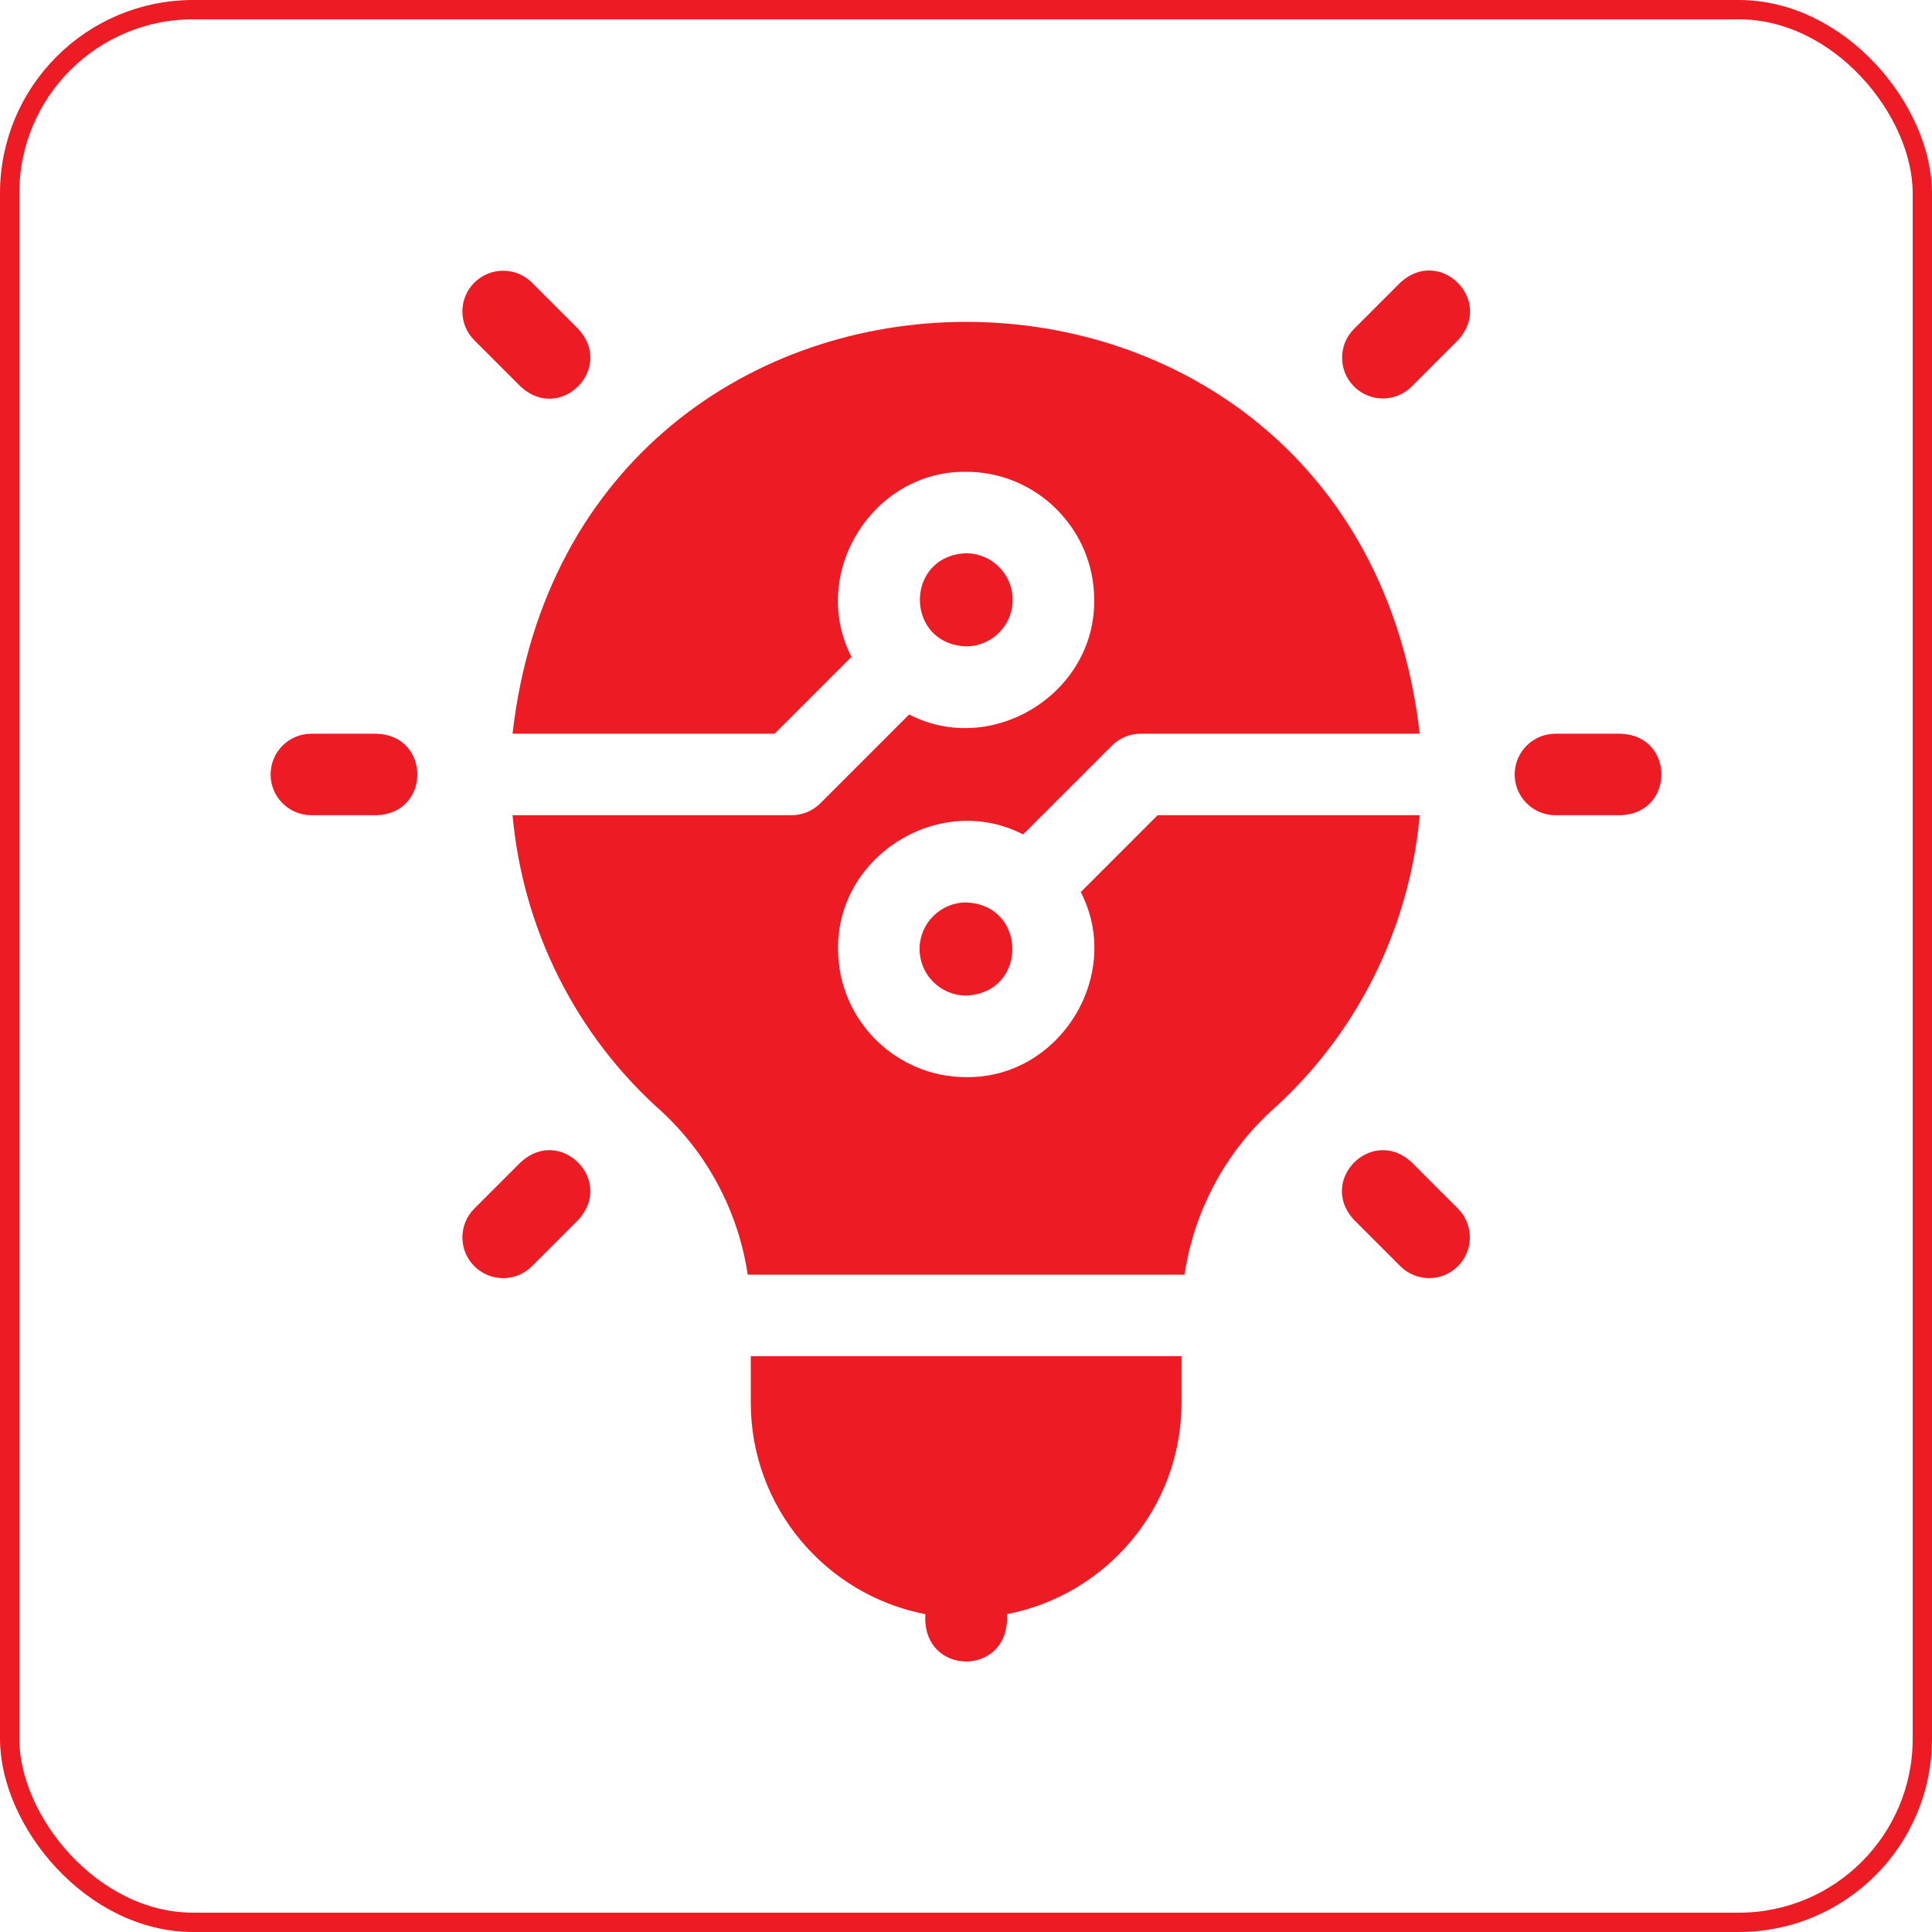
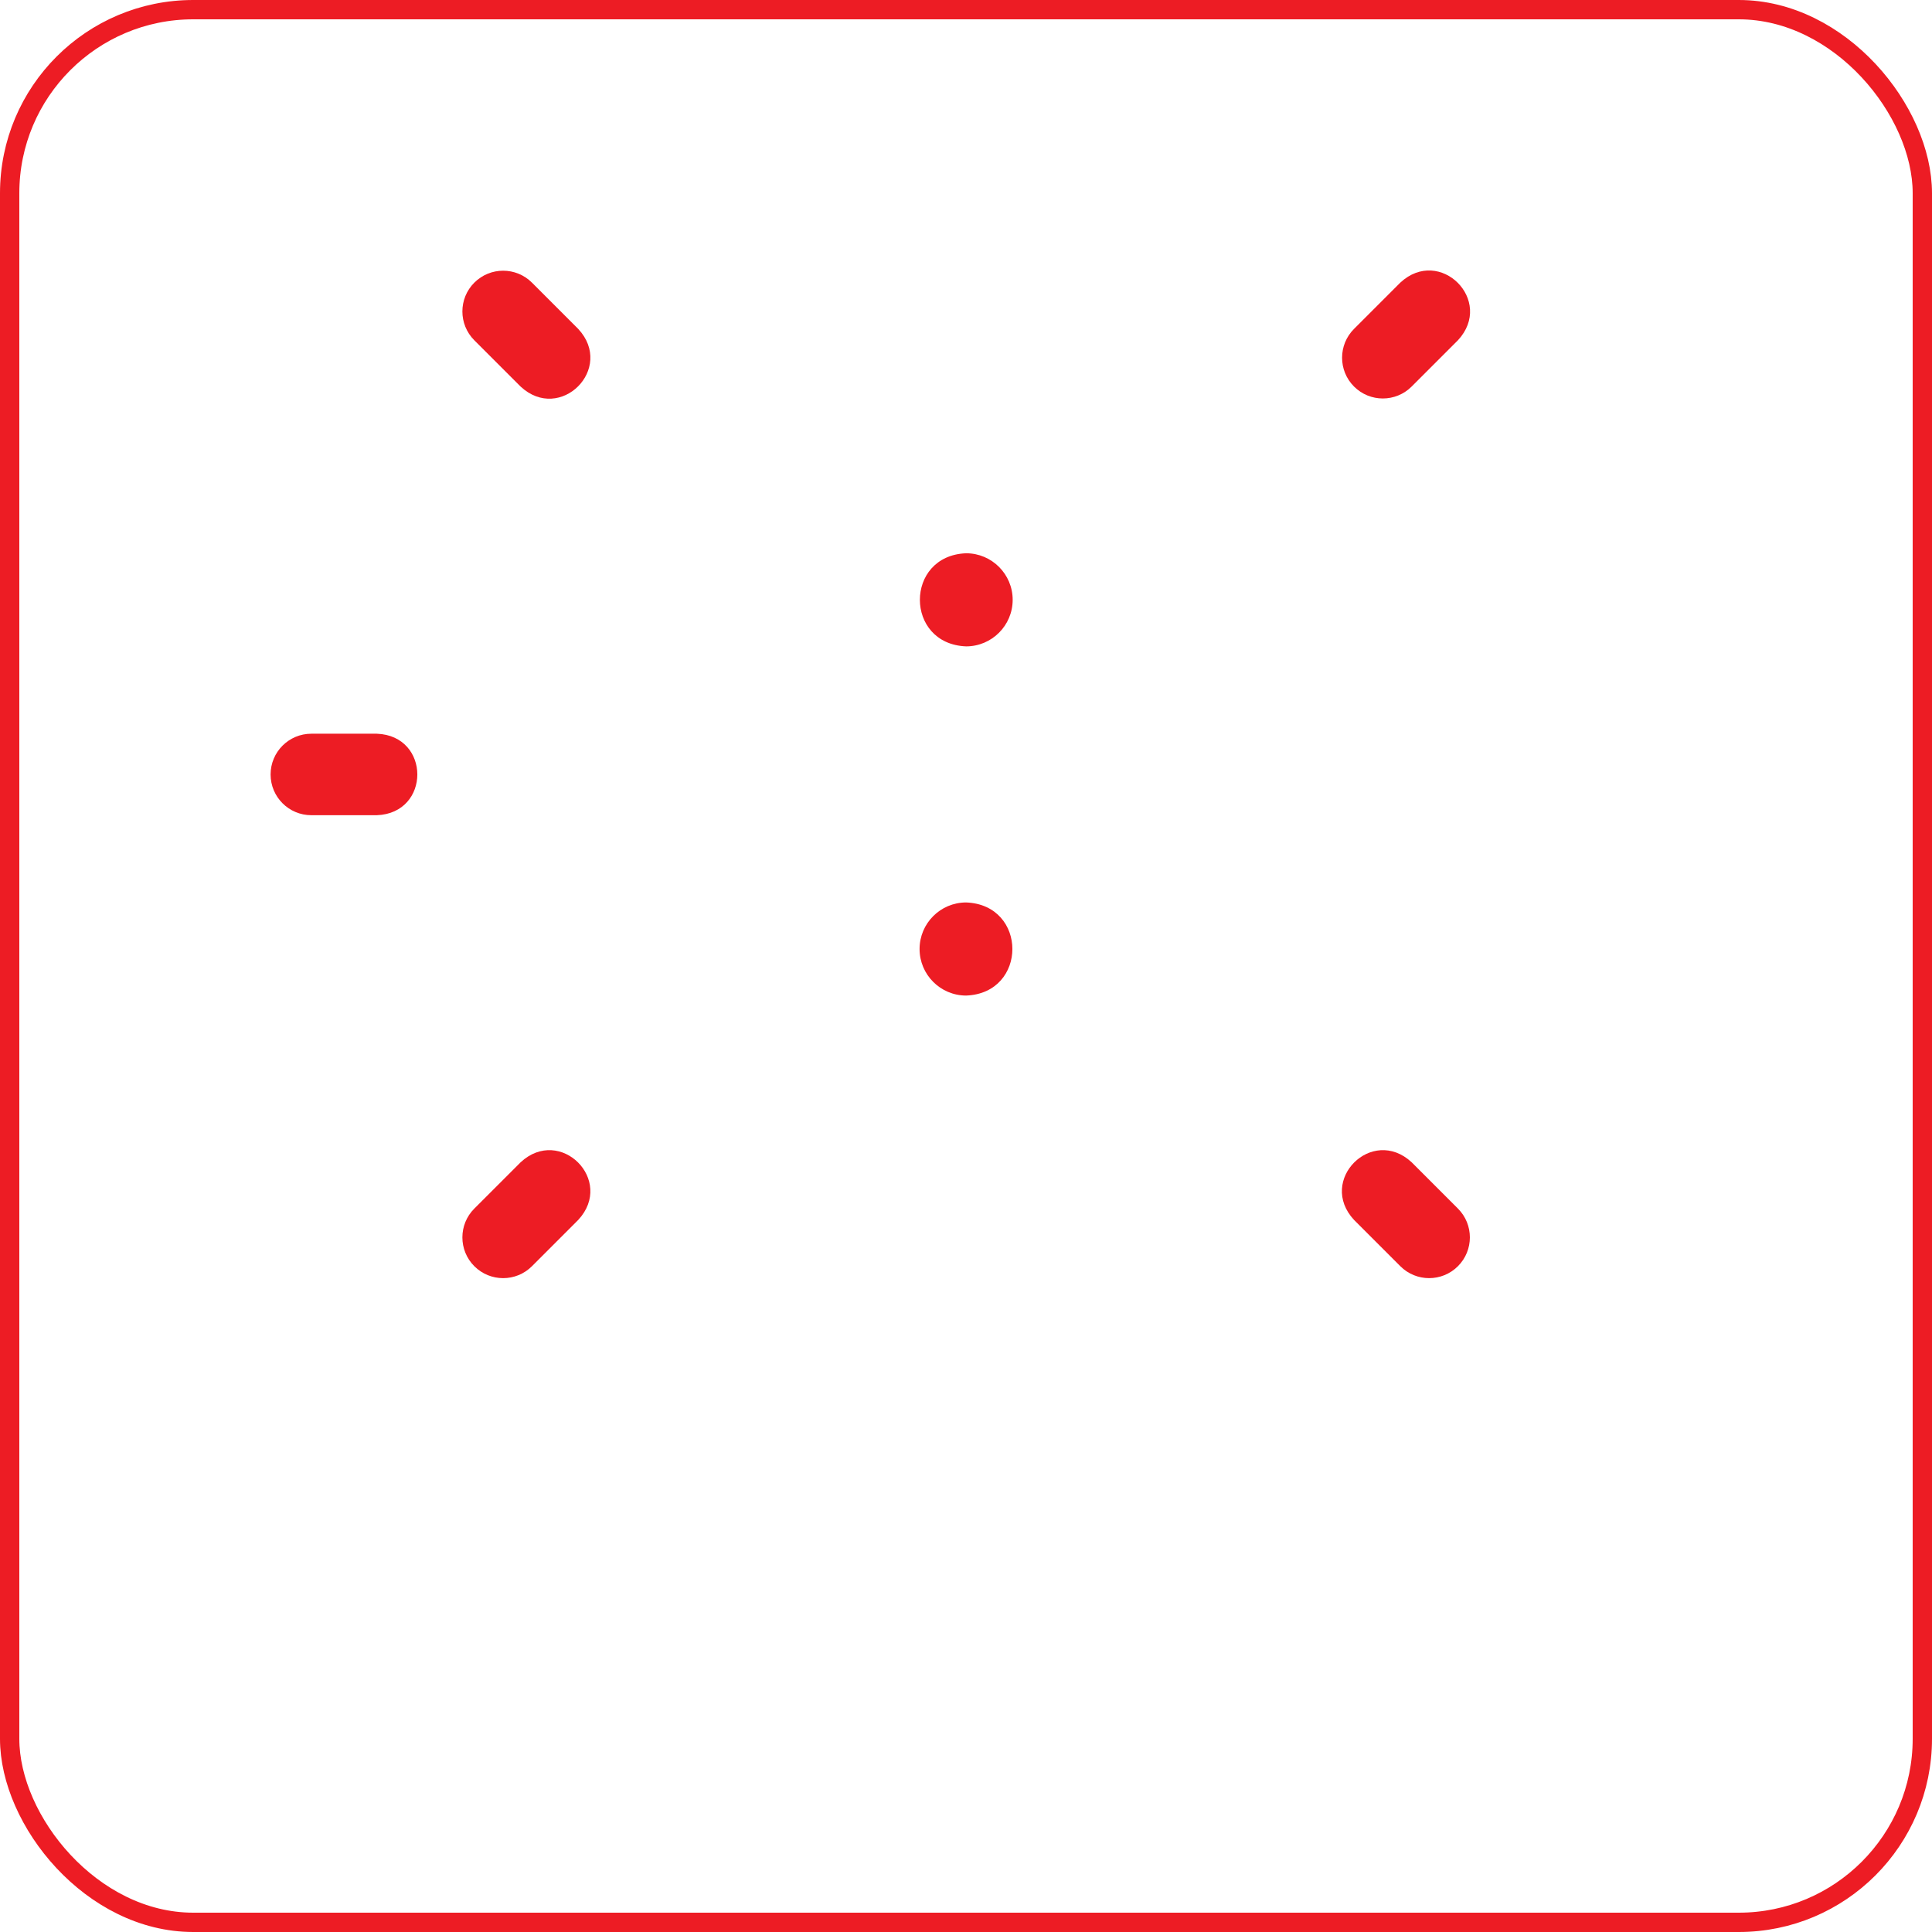
<svg xmlns="http://www.w3.org/2000/svg" width="100" height="100" viewBox="0 0 100 100" fill="none">
  <rect x="0.5" y="0.5" width="99" height="99" rx="9.5" stroke="#ED1C24" />
  <g clip-path="url(#clip0_389_289)">
    <path d="M19.505 37.977H16.116C14.95 37.977 14.006 38.921 14.006 40.086C14.006 41.251 14.95 42.195 16.116 42.195H19.505C22.299 42.092 22.3 38.08 19.505 37.977Z" fill="#ED1C24" />
-     <path d="M83.898 37.977H80.509C79.344 37.977 78.399 38.921 78.399 40.086C78.399 41.251 79.344 42.195 80.509 42.195H83.898C86.692 42.092 86.693 38.08 83.898 37.977Z" fill="#ED1C24" />
    <path d="M26.947 20.009C28.995 21.912 31.834 19.075 29.93 17.026L27.534 14.629C26.71 13.806 25.375 13.806 24.551 14.629C23.727 15.453 23.727 16.789 24.551 17.613L26.947 20.009Z" fill="#ED1C24" />
    <path d="M73.067 60.159C71.018 58.257 68.18 61.093 70.084 63.142L72.48 65.538C73.303 66.362 74.639 66.363 75.463 65.538C76.286 64.715 76.286 63.379 75.463 62.556L73.067 60.159Z" fill="#ED1C24" />
    <path d="M26.947 60.16L24.551 62.556C23.727 63.379 23.727 64.715 24.551 65.539C25.374 66.362 26.71 66.363 27.534 65.539L29.93 63.142C31.833 61.094 28.996 58.256 26.947 60.16Z" fill="#ED1C24" />
    <path d="M72.48 14.628L70.084 17.024C69.26 17.848 69.26 19.184 70.084 20.007C70.907 20.831 72.243 20.831 73.067 20.007L75.463 17.611C77.366 15.563 74.529 12.725 72.48 14.628Z" fill="#ED1C24" />
-     <path d="M59.918 42.196L55.94 46.174C58.158 50.464 54.858 55.817 50.007 55.752C46.352 55.752 43.378 52.779 43.378 49.124C43.314 44.273 48.667 40.972 52.957 43.191L57.553 38.594C57.948 38.199 58.485 37.977 59.044 37.977H73.485C70.216 9.544 29.787 9.565 26.528 37.977H40.095L44.074 33.998C41.856 29.709 45.155 24.355 50.007 24.42C53.662 24.42 56.635 27.393 56.635 31.048C56.699 35.899 51.346 39.2 47.057 36.981L42.461 41.577C42.065 41.973 41.529 42.195 40.969 42.195H26.53C27.061 48.088 29.803 53.585 34.239 57.524C36.655 59.757 38.222 62.758 38.702 65.979C38.707 65.978 61.303 65.978 61.311 65.979C61.791 62.759 63.358 59.758 65.775 57.524C70.21 53.585 72.952 48.088 73.484 42.195H59.918V42.196Z" fill="#ED1C24" />
-     <path d="M38.86 72.605C38.86 78.03 42.756 82.56 47.897 83.549C47.688 86.817 52.327 86.815 52.116 83.549C57.257 82.56 61.154 78.03 61.154 72.605V70.195H38.86V72.605Z" fill="#ED1C24" />
    <path d="M52.416 31.046C52.416 29.718 51.335 28.637 50.007 28.637C46.815 28.758 46.815 33.335 50.007 33.456C51.335 33.456 52.416 32.375 52.416 31.046Z" fill="#ED1C24" />
    <path d="M47.597 49.12C47.597 50.449 48.678 51.53 50.007 51.53C53.199 51.408 53.198 46.832 50.007 46.711C48.678 46.711 47.597 47.792 47.597 49.12Z" fill="#ED1C24" />
  </g>
  <defs>
    <clipPath id="clip0_389_289">
      <rect width="72" height="72" fill="white" transform="translate(14 14)" />
    </clipPath>
  </defs>
</svg>